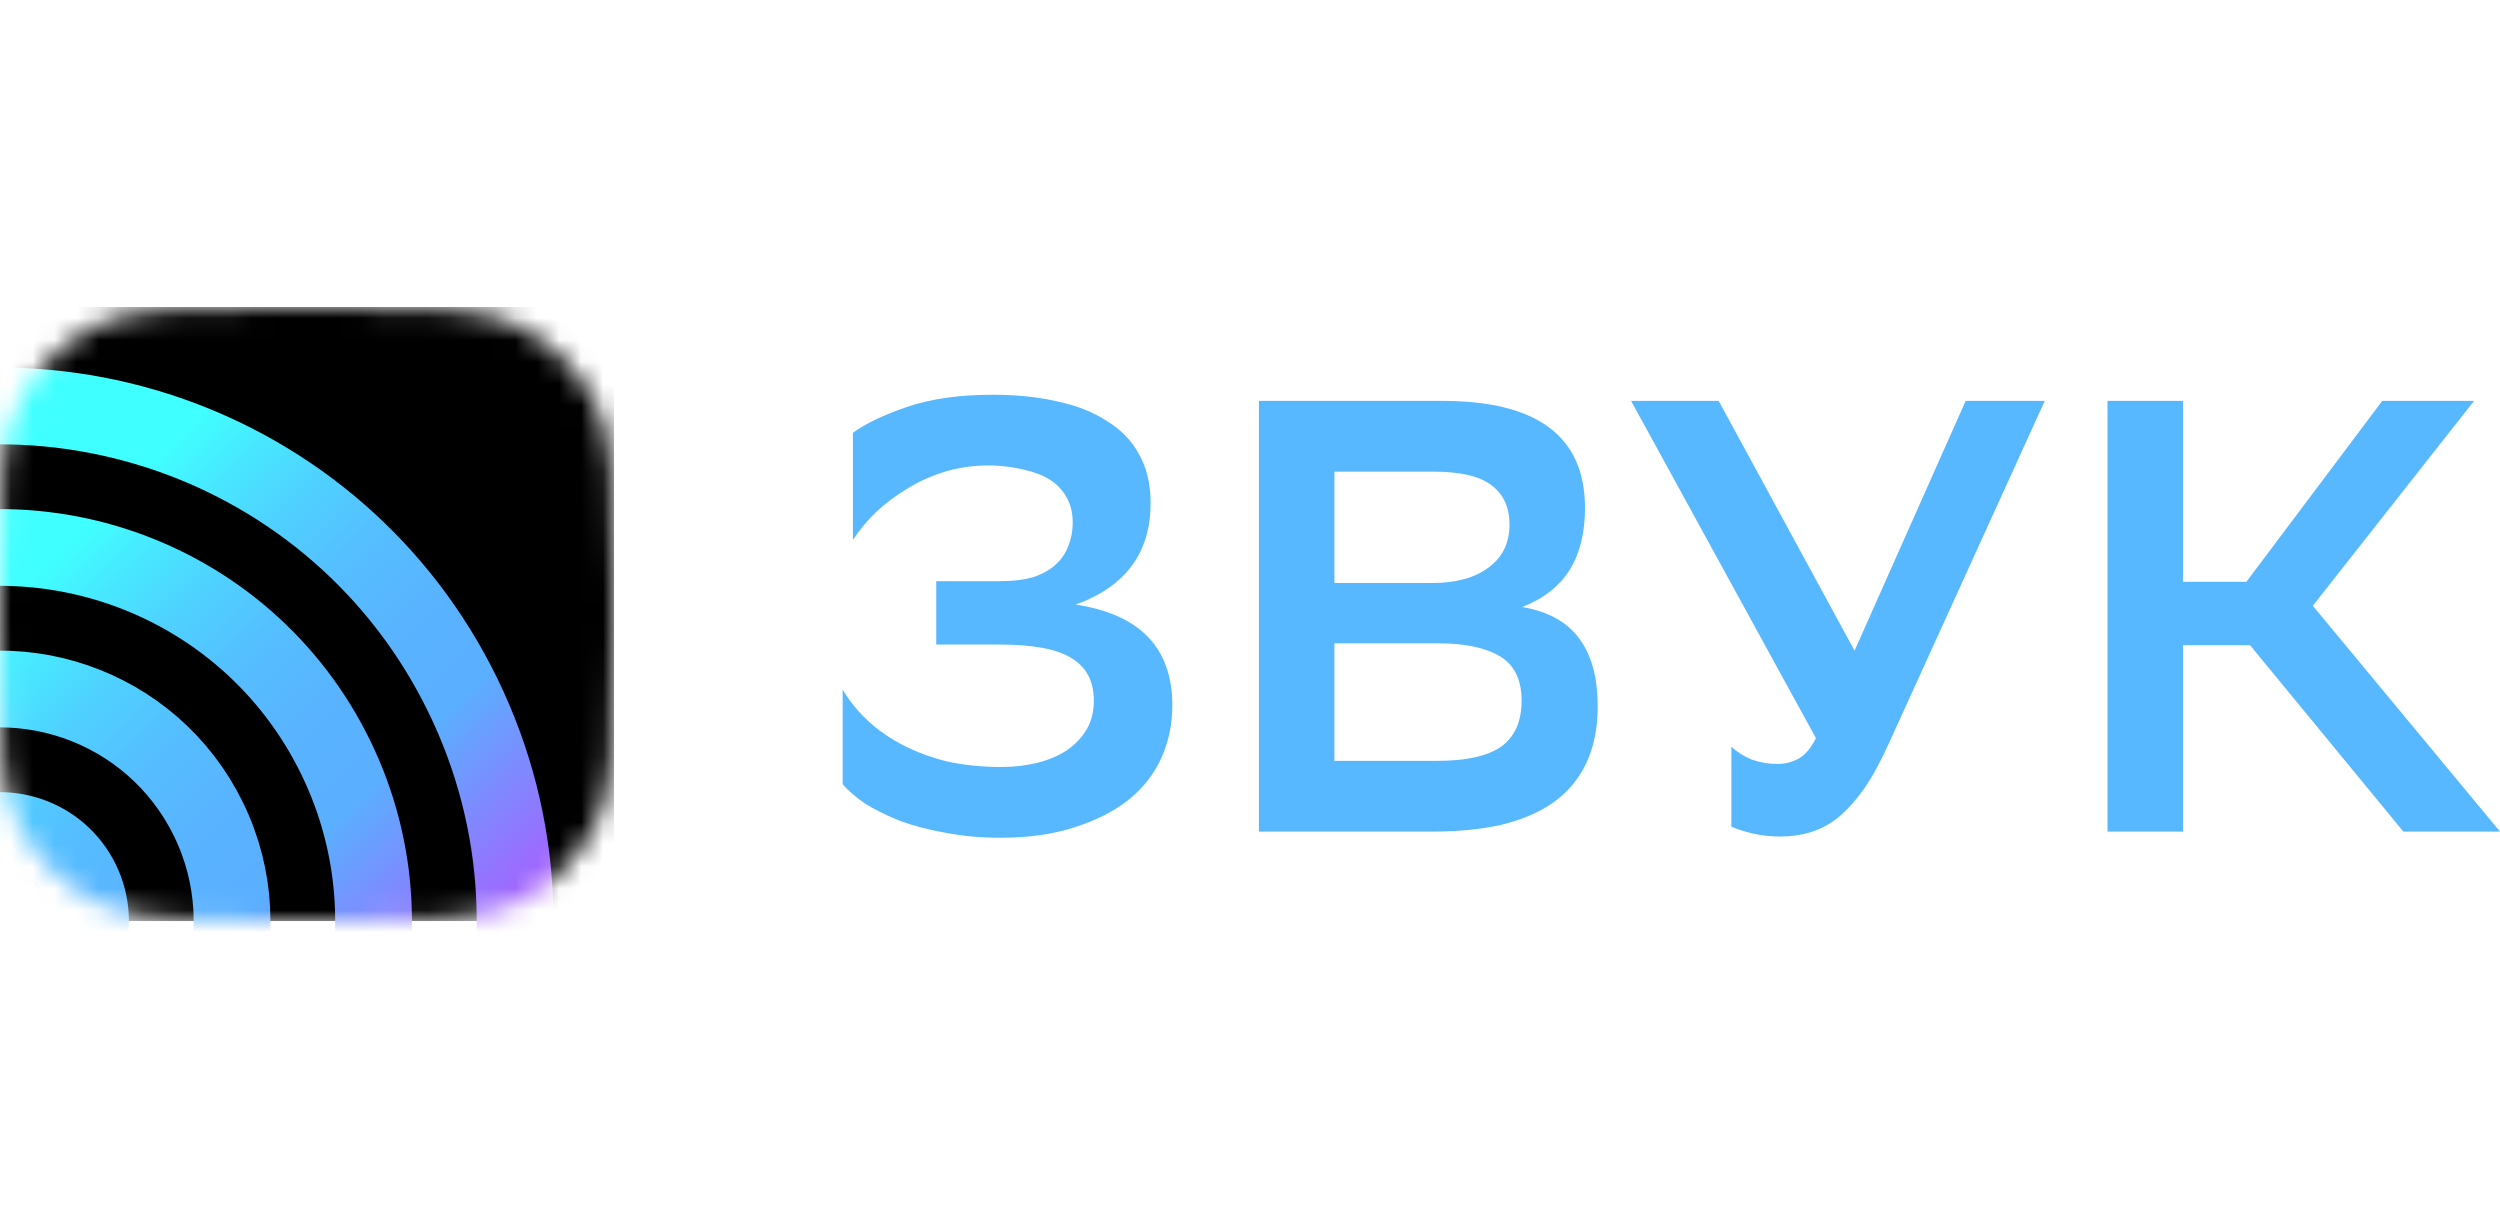
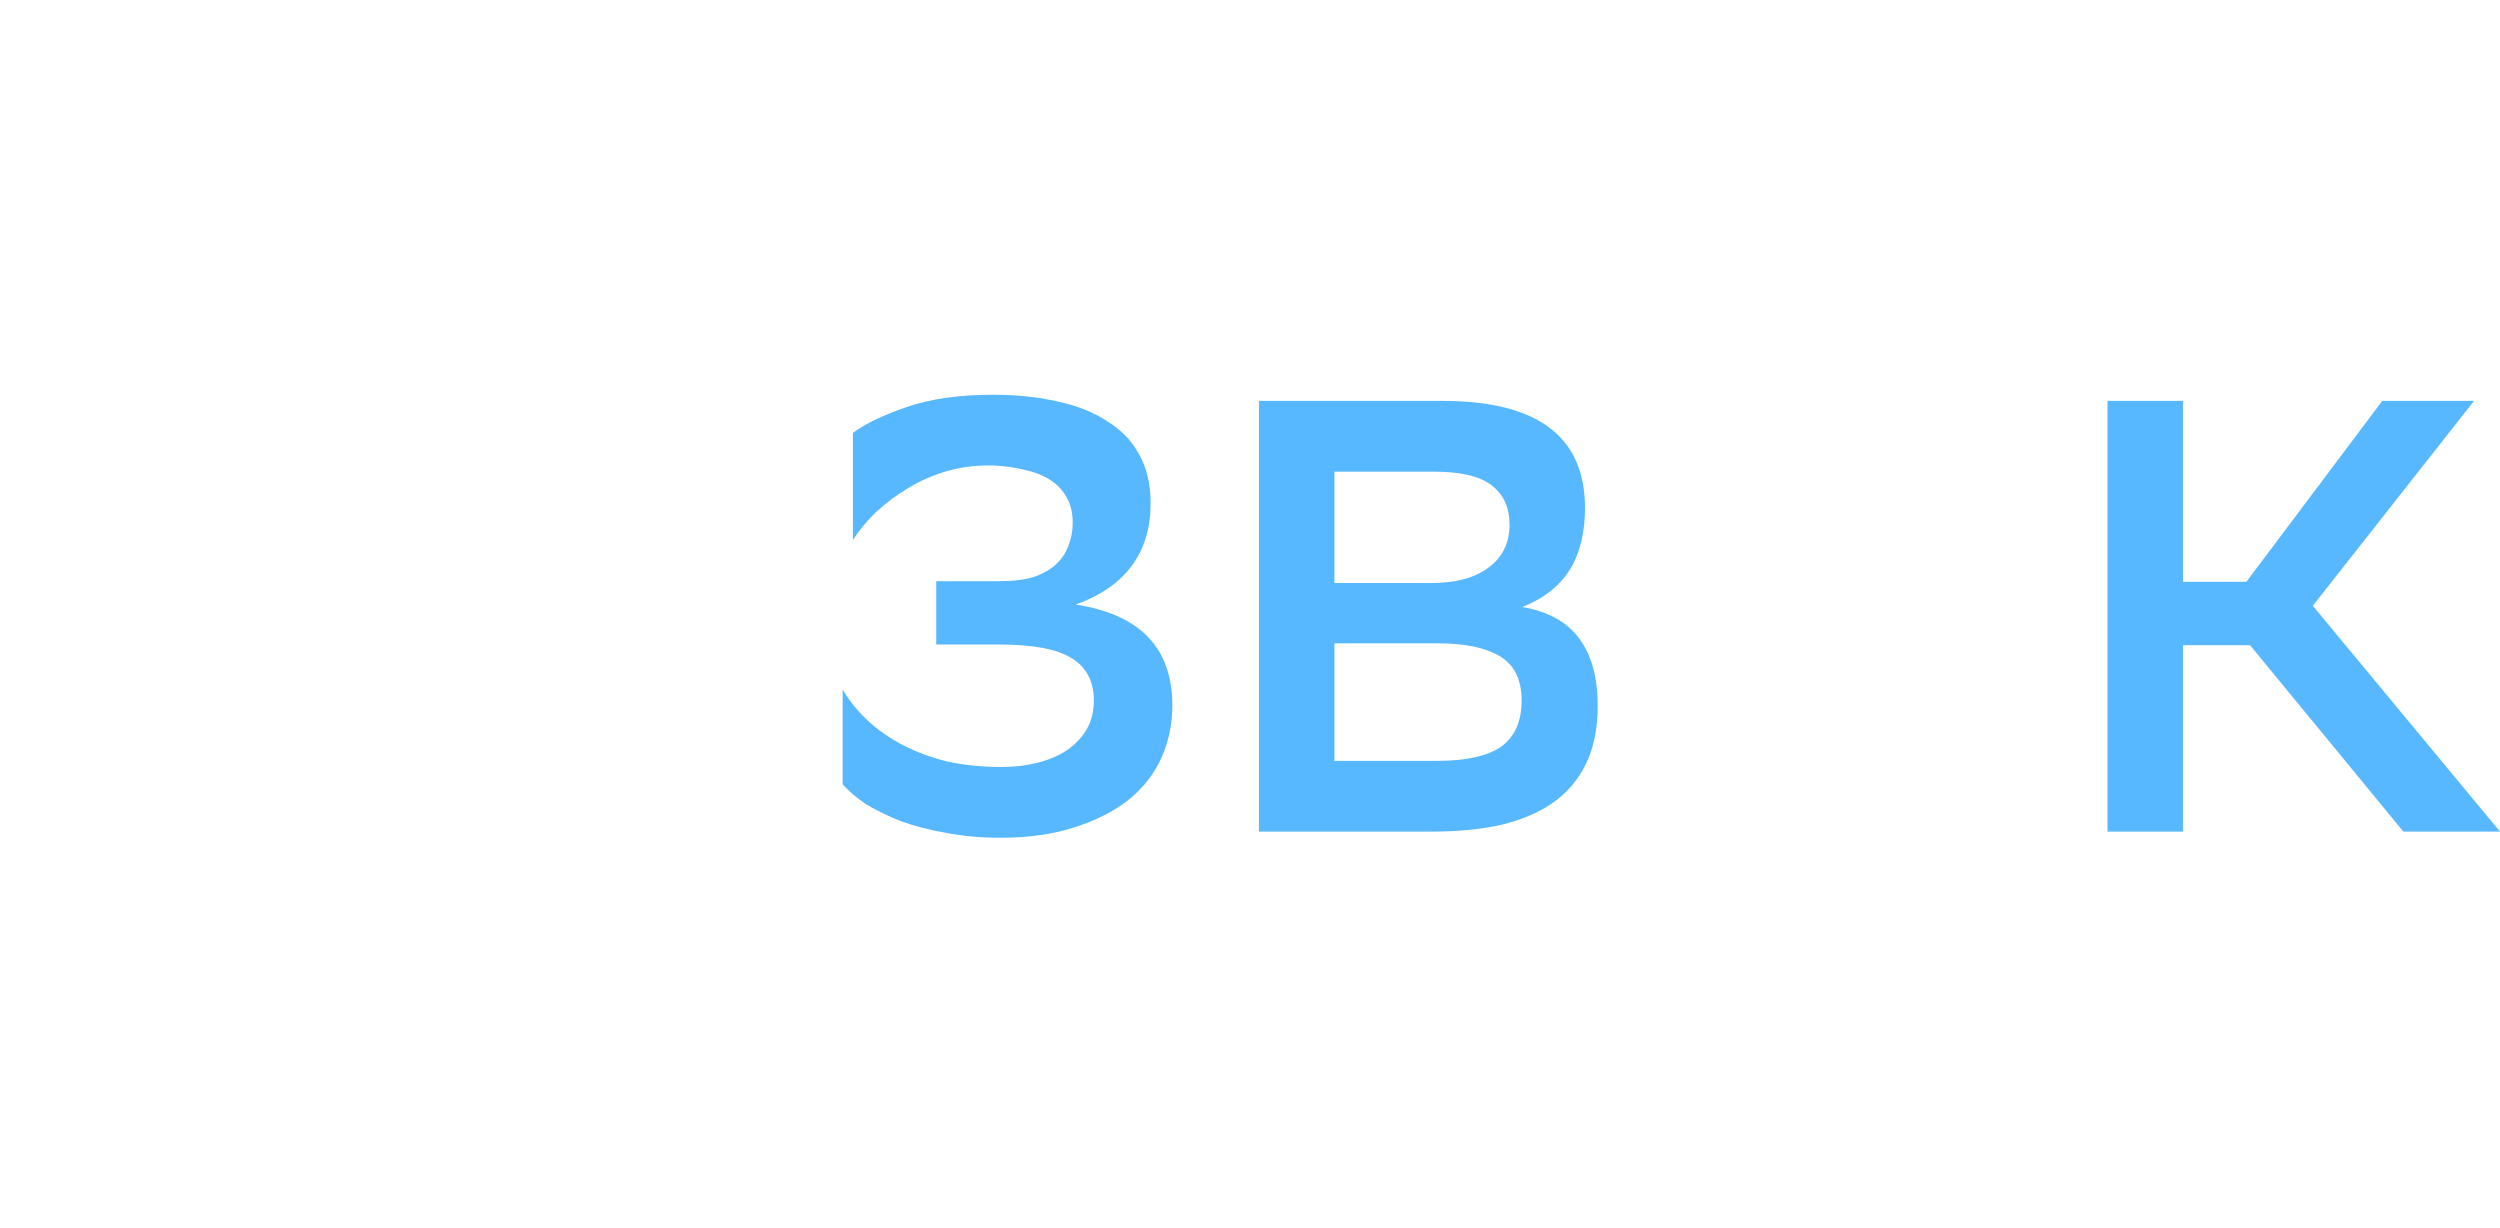
<svg xmlns="http://www.w3.org/2000/svg" width="114" height="56" viewBox="0 0 114 56" fill="none">
  <g clip-path="url(#clip0_1270_1816)">
    <mask id="mask0_1270_1816" style="mask-type:luminance" maskUnits="userSpaceOnUse" x="0" y="14" width="28" height="28">
-       <path d="M0 26.8C0 22.32 0 20.079 0.872 18.368C1.639 16.863 2.863 15.639 4.368 14.872C6.079 14 8.32 14 12.8 14H15.2C19.68 14 21.921 14 23.632 14.872C25.137 15.639 26.361 16.863 27.128 18.368C28 20.079 28 22.32 28 26.8V29.2C28 33.68 28 35.921 27.128 37.632C26.361 39.137 25.137 40.361 23.632 41.128C21.921 42 19.68 42 15.2 42H12.8C8.32 42 6.079 42 4.368 41.128C2.863 40.361 1.639 39.137 0.872 37.632C0 35.921 0 33.68 0 29.2V26.8Z" fill="white" />
-     </mask>
+       </mask>
    <g mask="url(#mask0_1270_1816)">
      <path d="M28 14H0V42H28V14Z" fill="black" />
-       <path d="M-5.594 42.022C-5.591 40.498 -3.271 39.002 -1.808 38.291C0.241 37.292 2.711 38.141 3.71 40.19C4.708 42.239 3.859 44.709 1.81 45.708C1.194 46.01 -0.168 46.846 -0.81 46.831H-5.732L-5.594 42.022ZM-4.636 32.492C-9.888 35.054 -12.068 41.387 -9.506 46.639C-6.944 51.891 -0.614 54.068 4.638 51.509C9.89 48.95 12.07 42.614 9.508 37.362C6.946 32.11 0.613 29.93 -4.636 32.492ZM-7.466 26.693C-15.921 30.816 -19.43 41.011 -15.307 49.466C-11.185 57.922 -0.99 61.43 7.465 57.308C15.921 53.186 19.429 42.99 15.307 34.535C11.185 26.079 0.989 22.568 -7.466 26.693ZM-10.294 20.895C-21.952 26.577 -26.792 40.639 -21.106 52.294C-15.42 63.949 -1.362 68.792 10.296 63.106C21.954 57.421 26.791 43.362 21.105 31.704C15.42 20.046 1.362 15.209 -10.294 20.895Z" stroke="url(#paint0_linear_1270_1816)" stroke-width="3.5" stroke-miterlimit="10" />
    </g>
    <path d="M52.963 34.554C53.294 33.806 53.459 33.011 53.459 32.17C53.459 29.551 51.99 28.017 49.053 27.568C51.33 26.745 52.468 25.202 52.468 22.938C52.468 22.078 52.293 21.339 51.944 20.722C51.614 20.105 51.128 19.599 50.485 19.207C49.861 18.795 49.108 18.496 48.227 18.309C47.346 18.103 46.364 18 45.281 18C43.739 18 42.426 18.187 41.343 18.561C40.26 18.935 39.443 19.328 38.893 19.74V24.622C39.168 24.192 39.517 23.771 39.939 23.359C40.38 22.948 40.866 22.583 41.398 22.265C41.949 21.928 42.546 21.666 43.188 21.479C43.849 21.293 44.547 21.208 45.281 21.227C45.795 21.246 46.272 21.311 46.713 21.423C47.153 21.517 47.539 21.666 47.869 21.872C48.2 22.078 48.457 22.349 48.64 22.686C48.824 23.004 48.916 23.387 48.916 23.836C48.916 24.21 48.851 24.556 48.723 24.874C48.612 25.192 48.429 25.473 48.172 25.716C47.915 25.959 47.575 26.156 47.153 26.305C46.731 26.436 46.208 26.502 45.584 26.502H42.693V29.392H45.611C47.117 29.392 48.2 29.598 48.86 30.009C49.54 30.42 49.879 31.066 49.879 31.945C49.879 32.45 49.769 32.89 49.549 33.264C49.328 33.638 49.026 33.956 48.64 34.218C48.273 34.461 47.833 34.648 47.319 34.779C46.804 34.91 46.254 34.975 45.666 34.975C44.785 34.975 43.959 34.891 43.188 34.723C42.435 34.535 41.756 34.283 41.151 33.965C40.545 33.647 40.012 33.273 39.553 32.843C39.095 32.412 38.718 31.945 38.425 31.44V35.761C38.682 36.06 39.03 36.359 39.471 36.659C39.93 36.939 40.462 37.201 41.068 37.444C41.692 37.669 42.38 37.846 43.133 37.977C43.904 38.127 44.73 38.202 45.611 38.202C46.896 38.202 48.025 38.043 48.998 37.725C49.989 37.407 50.816 36.986 51.476 36.462C52.137 35.92 52.633 35.284 52.963 34.554Z" fill="#57B8FF" />
    <path fill-rule="evenodd" clip-rule="evenodd" d="M72.855 32.198C72.855 33.208 72.68 34.078 72.331 34.807C71.983 35.537 71.478 36.135 70.817 36.603C70.174 37.051 69.385 37.388 68.449 37.613C67.531 37.818 66.485 37.921 65.31 37.921H57.407V18.281H65.778C70.11 18.281 72.276 19.908 72.276 23.163C72.276 24.285 72.047 25.221 71.588 25.969C71.129 26.717 70.404 27.288 69.413 27.68C70.606 27.886 71.478 28.372 72.028 29.139C72.579 29.887 72.855 30.907 72.855 32.198ZM65.365 21.507H60.849V26.586H65.282C66.384 26.586 67.246 26.352 67.871 25.884C68.513 25.417 68.834 24.762 68.834 23.921C68.834 23.135 68.559 22.536 68.008 22.125C67.476 21.713 66.595 21.507 65.365 21.507ZM65.53 34.695C66.852 34.695 67.825 34.48 68.449 34.05C69.073 33.6 69.385 32.899 69.385 31.945C69.385 30.991 69.055 30.318 68.394 29.925C67.733 29.532 66.797 29.336 65.585 29.336H60.849V34.695H65.53Z" fill="#57B8FF" />
-     <path d="M81.181 38.146C81.676 38.146 82.135 38.081 82.558 37.949C82.998 37.818 83.42 37.594 83.824 37.276C84.228 36.939 84.623 36.5 85.008 35.958C85.394 35.396 85.779 34.685 86.165 33.825L93.241 18.281H89.634L84.568 29.672L78.372 18.281H74.379L82.805 33.657C82.585 34.106 82.328 34.414 82.034 34.583C81.741 34.751 81.41 34.835 81.043 34.835C80.639 34.835 80.254 34.77 79.887 34.639C79.52 34.489 79.207 34.293 78.95 34.05V37.697C79.207 37.809 79.529 37.912 79.914 38.005C80.318 38.099 80.74 38.146 81.181 38.146Z" fill="#57B8FF" />
    <path d="M109.594 37.921H114L105.464 27.624L112.816 18.281H108.63L102.435 26.53H99.544V18.281H96.102V37.921H99.544V29.42H102.601L109.594 37.921Z" fill="#57B8FF" />
  </g>
  <defs>
    <linearGradient id="paint0_linear_1270_1816" x1="17.583" y1="59.813" x2="-17.582" y2="24.188" gradientUnits="userSpaceOnUse">
      <stop stop-color="#F212FF" />
      <stop offset="0.35" stop-color="#5AAFFF" />
      <stop offset="0.432" stop-color="#59B3FF" />
      <stop offset="0.509" stop-color="#55BEFF" />
      <stop offset="0.584" stop-color="#4FD1FF" />
      <stop offset="0.657" stop-color="#46ECFF" />
      <stop offset="0.7" stop-color="#40FFFF" />
    </linearGradient>
    <clipPath id="clip0_1270_1816">
      <rect width="114" height="56" fill="white" />
    </clipPath>
  </defs>
</svg>